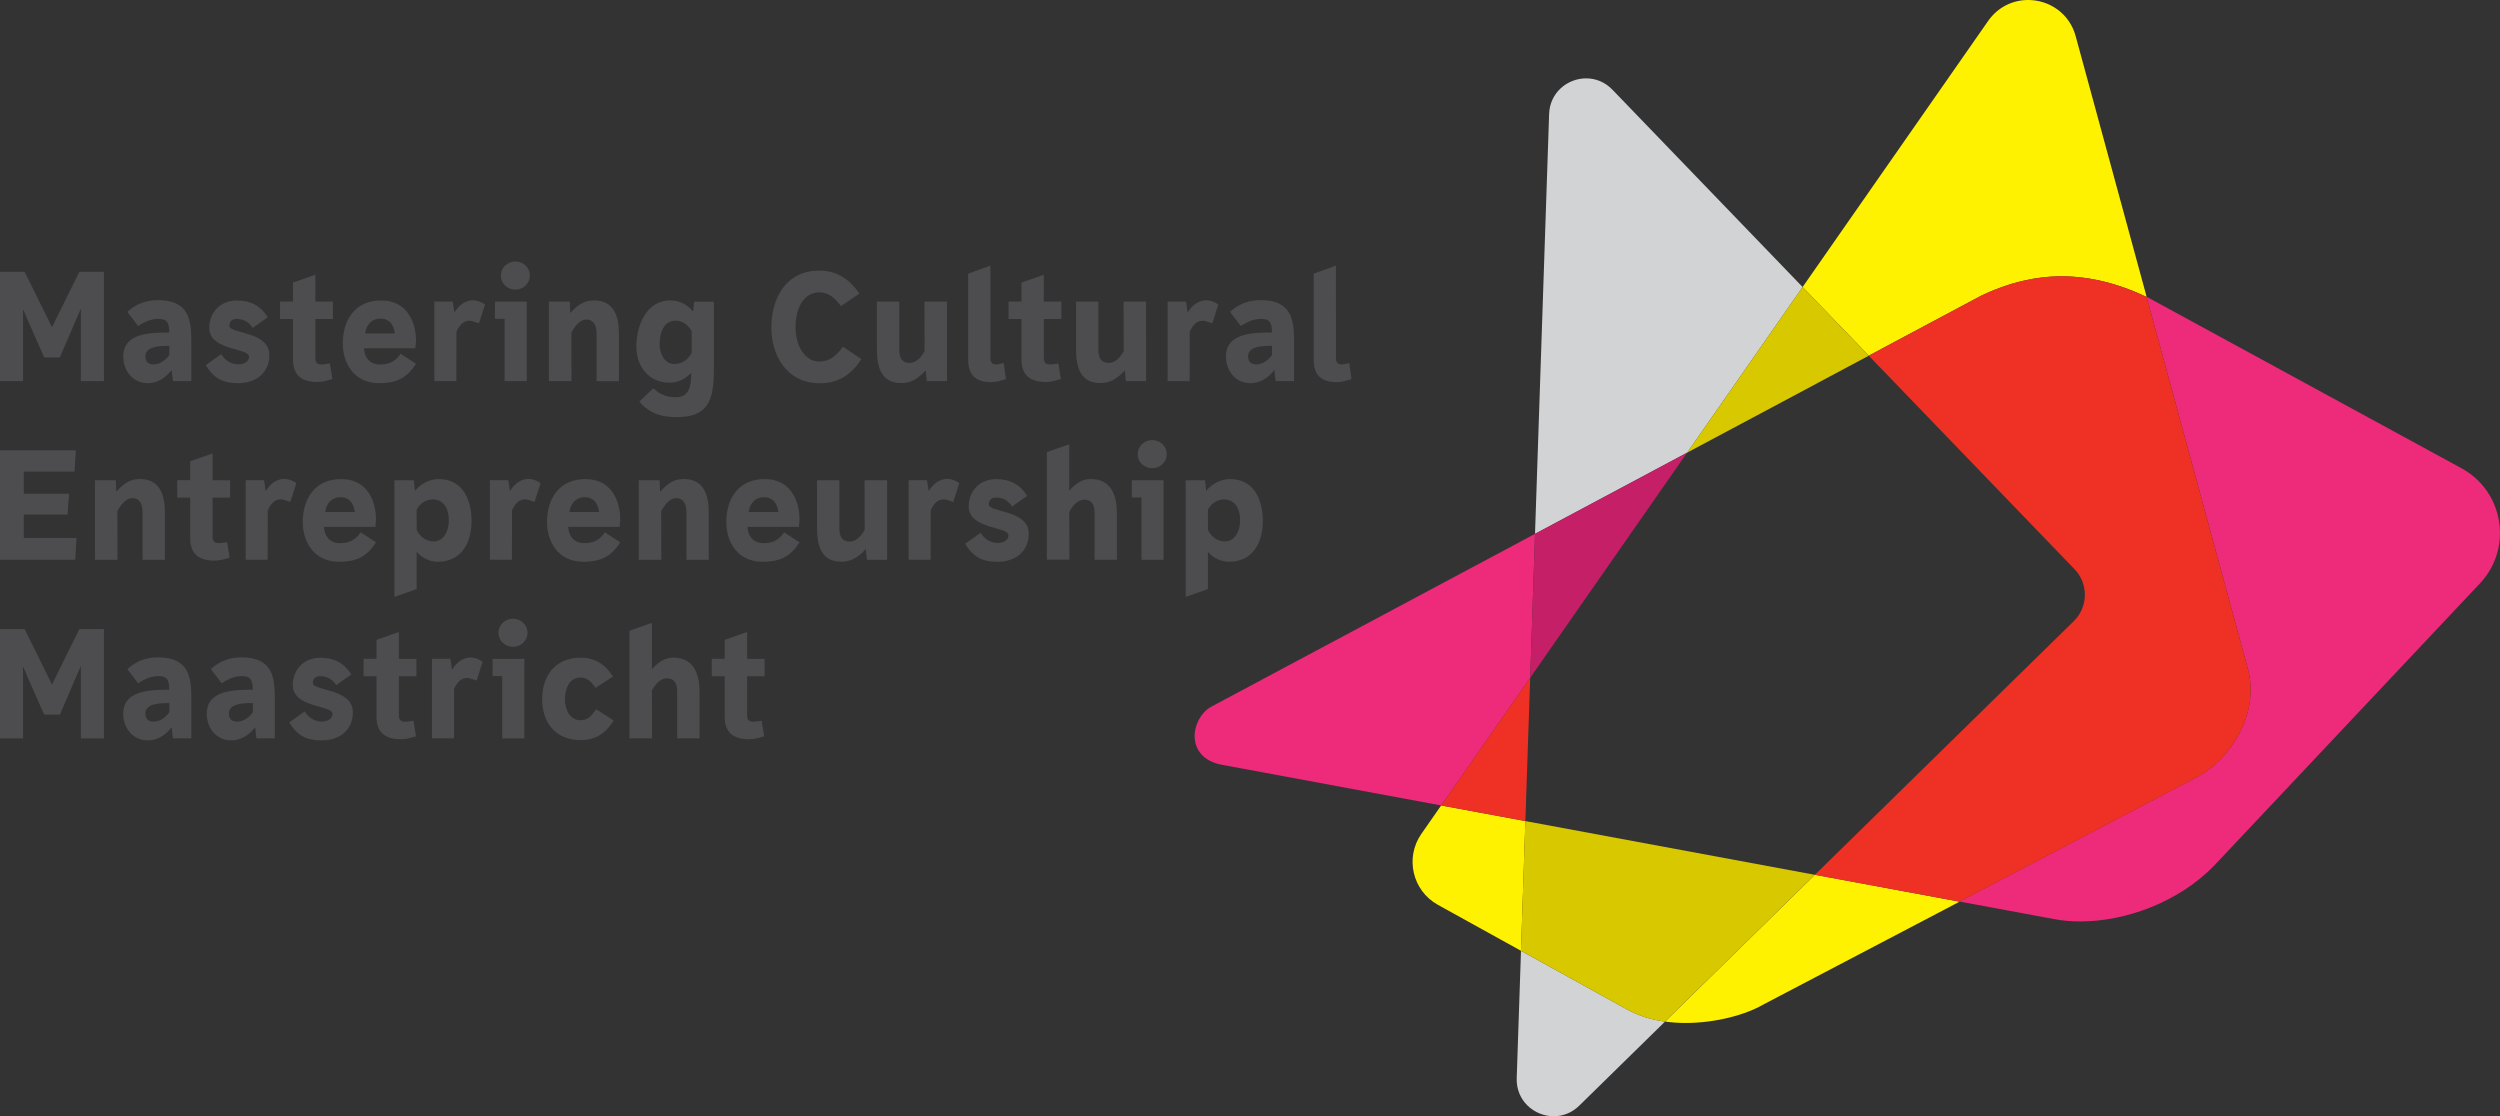
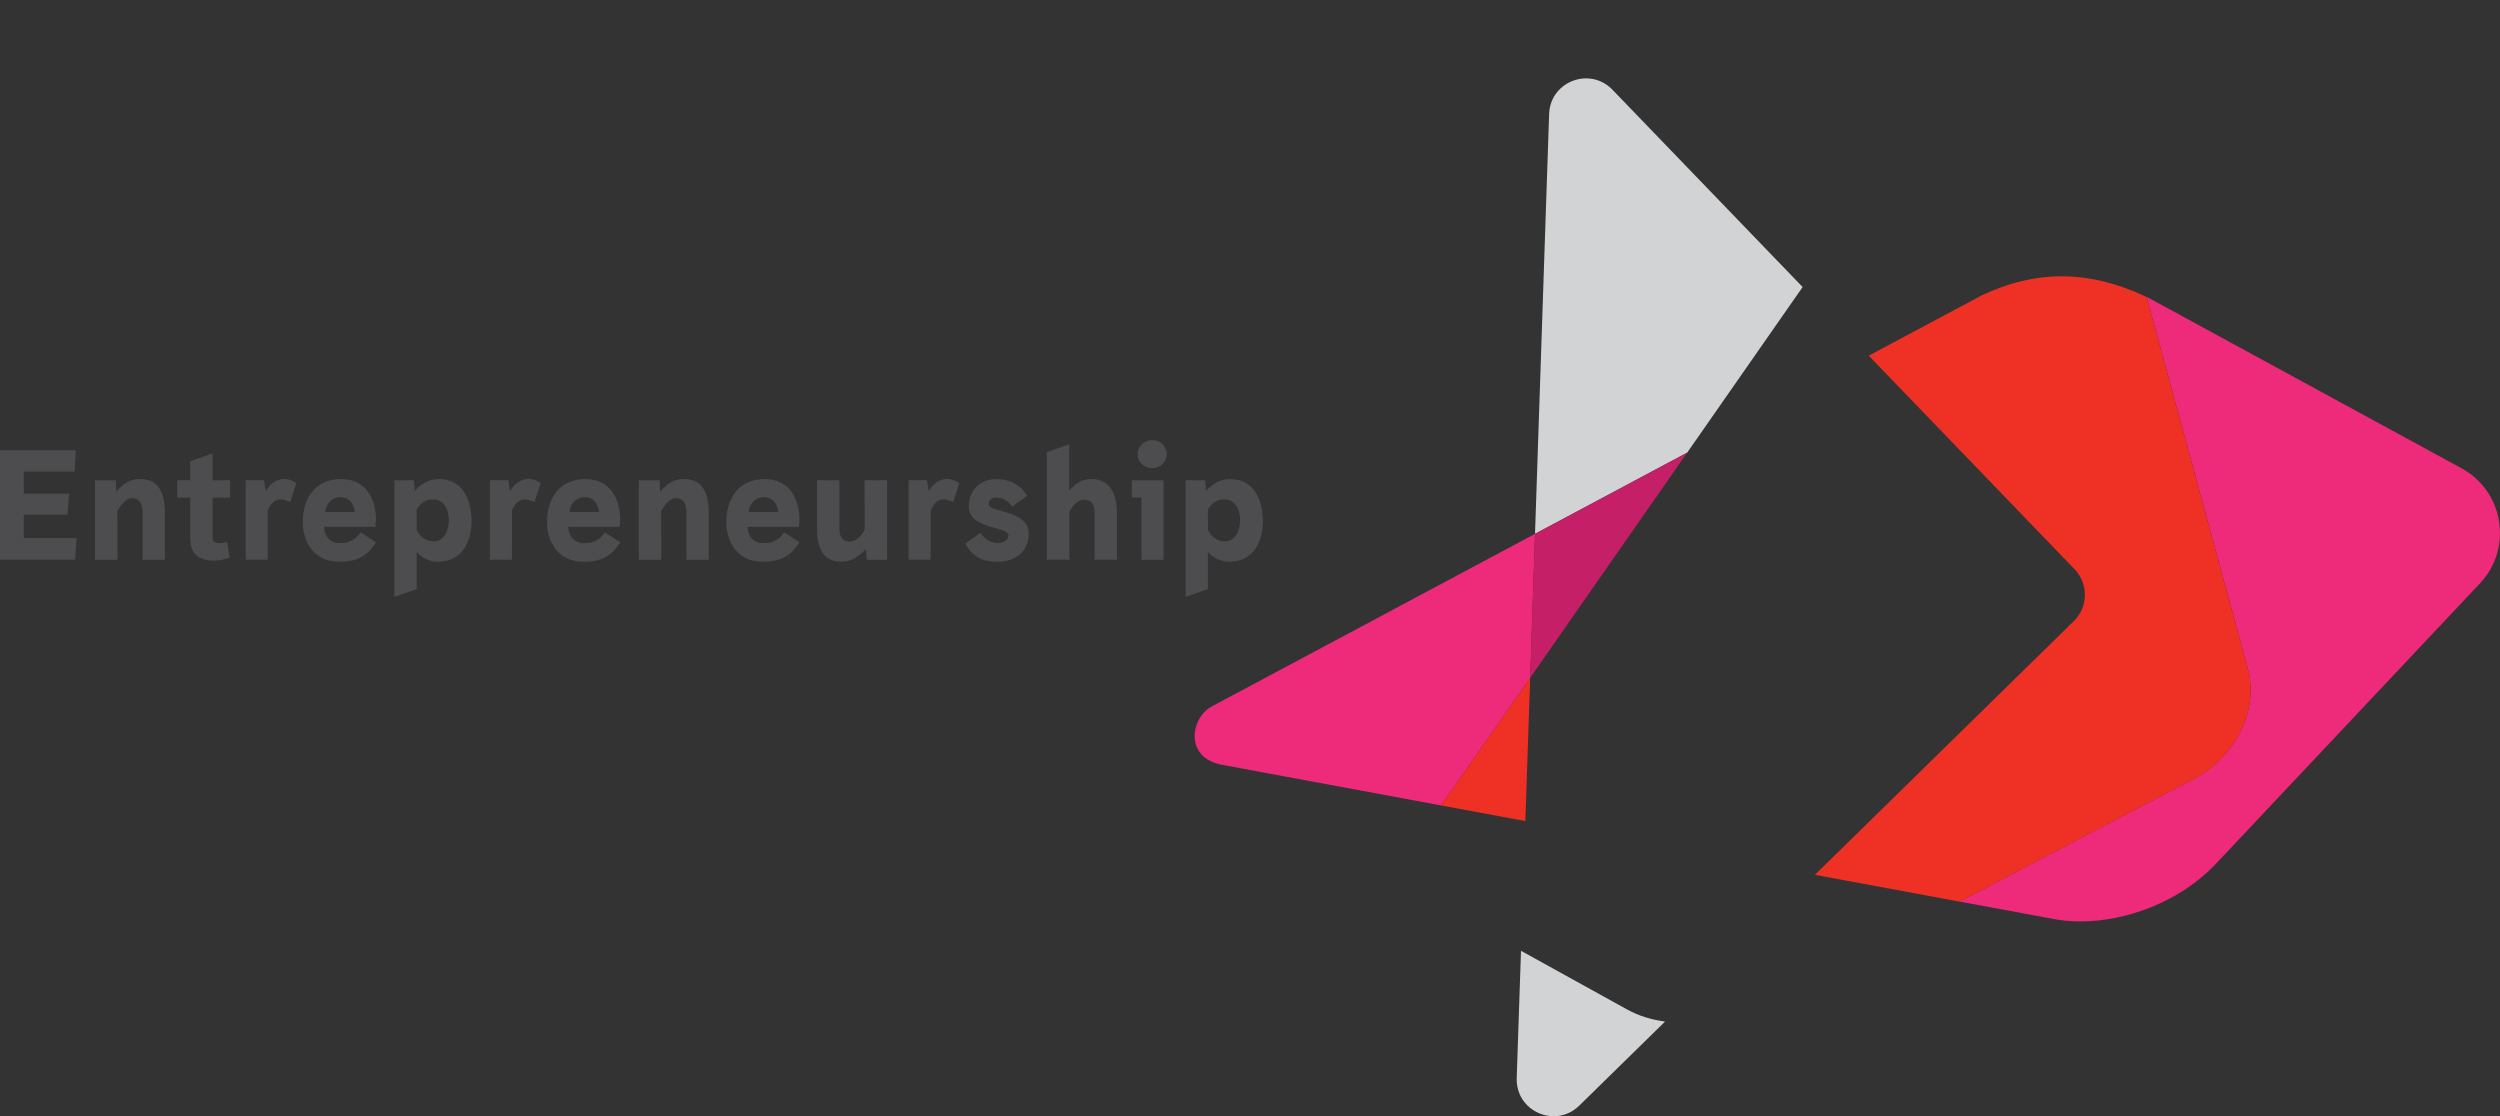
<svg xmlns="http://www.w3.org/2000/svg" version="1.1" id="Laag_1" x="0px" y="0px" width="577.78px" height="257.97px" viewBox="0 0 577.78 257.97" enable-background="new 0 0 577.78 257.97" xml:space="preserve">
  <rect x="0" y="0" width="577.78" height="257.97" fill="#333333" stroke="none" />
  <g>
    <path fill="#EE2A7B" d="M496.11,68.61l23.45,86.14c2.75,10.75-4.62,20.87-11.38,24.62l-55.31,28.99l21.74,4.03   c1.93,0.38,4,0.57,6.16,0.57c10.34,0,22.72-4.36,31.03-12.99l61.44-65.24c7.55-8.14,5.39-21.21-4.36-26.51L496.5,68.8   C496.37,68.73,496.24,68.67,496.11,68.61 M354.76,123.38l-74.89,39.98c-4.74,2.76-6.07,11.64,2.32,13.35l50.89,9.44l20.57-29.5   L354.76,123.38z" />
    <path fill="#D1D3D4" d="M366.58,18.11c-4.27,0-8.39,3.23-8.56,8.23l-3.26,97.04l35.17-18.77l26.68-38.27l-43.96-45.61   C370.9,18.92,368.72,18.11,366.58,18.11 M351.52,219.74l-0.99,29.43c-0.18,5.25,4.09,8.81,8.56,8.81c2.06,0,4.16-0.76,5.89-2.45   l19.83-19.43c-3.06-0.42-6.02-1.29-8.62-2.72L351.52,219.74z" />
  </g>
  <polygon fill="#C51F67" points="389.92,104.61 354.76,123.38 353.64,156.65 " />
  <g>
-     <path fill="#FFF200" d="M468.72,0c-3.46,0-6.94,1.55-9.25,4.86L416.6,66.34l15.29,15.86l26.12-13.94c6-2.83,12.09-4.4,18.46-4.4   c6.22,0,12.7,1.49,19.65,4.76L479.71,8.35C478.24,2.97,473.5,0,468.72,0 M333.07,186.15l-4.57,6.56c-3.84,5.51-2.08,13.13,3.8,16.4   l19.22,10.63l1.01-29.98L333.07,186.15z M419.44,202.17l-34.63,33.93c1.57,0.22,3.18,0.32,4.77,0.32c6.97,0,13.88-1.9,17.98-4.28   l45.32-23.75L419.44,202.17z" />
    <path fill="#EE3124" d="M476.47,63.86c-6.37,0-12.45,1.57-18.46,4.4L431.89,82.2l47.57,49.36c3.24,3.36,3.16,8.71-0.17,11.98   l-59.85,58.64l33.44,6.2l55.31-28.99c6.75-3.75,14.12-13.88,11.37-24.62l-23.45-86.14C489.17,65.35,482.68,63.86,476.47,63.86    M353.64,156.65l-20.57,29.5l19.46,3.61L353.64,156.65z" />
-     <path fill="#D8C800" d="M416.6,66.34l-26.68,38.27l41.97-22.4L416.6,66.34z M352.52,189.76l-1.01,29.98l24.67,13.65   c2.6,1.43,5.55,2.3,8.62,2.72l34.63-33.93L352.52,189.76z" />
  </g>
  <g>
-     <path fill="#4D4D4F" d="M176.71,156.3v-4.03h-4.05v-6.2l-5.17,1.81v4.38h-2.99v4.03h2.99v9.39c0,3.7,2.1,5.17,5.68,5.17   c1.16,0,2.32-0.35,3.44-0.69l-0.59-3.58c-0.69,0.07-1.23,0.22-1.95,0.22c-1.13,0-1.41-0.64-1.41-1.41v-9.1H176.71z M161.67,170.64   v-10.77c0-3.76-1.13-7.88-6.03-7.88c-1.96,0-3.38,0.94-4.99,2.67v-10.7l-5.17,1.81v24.86h5.21l-0.03-11.05   c0.76-1.41,1.95-2.82,3.43-2.82c1.85,0,2.42,1.26,2.42,3.11v10.77H161.67z M137.76,163.91c-1.28,1.96-2.25,2.54-3.61,2.54   c-2.39,0-3.59-2.38-3.59-4.82c0-2.54,1.09-5.04,3.56-5.04c1.28,0,2.28,0.54,3.51,2.38l4.03-2.6c-1.85-2.99-4.38-4.37-7.37-4.37   c-6.45,0-8.99,4.7-8.99,9.64s2.7,9.41,8.99,9.41c3.12,0,5.68-1.45,7.53-4.55L137.76,163.91z M115.21,146.25   c0,1.95,1.61,3.24,3.36,3.24c1.73,0,3.33-1.33,3.33-3.24c0-1.95-1.6-3.26-3.33-3.26C116.83,142.99,115.21,144.3,115.21,146.25    M121.18,152.27h-7.34v3.98h2.23v14.4h5.11V152.27z M111.54,152.97c-0.67-0.6-2.12-1.09-2.99-1.01c-1.78,0.17-2.97,1.09-4.08,2.82   l-0.39-2.52h-4.25v18.38h5.09l0.02-11.44c0.82-1.7,1.7-2.52,3.06-2.52c0.3,0,0.81,0.12,2.15,0.6L111.54,152.97z M96.24,156.3v-4.03   h-4.05v-6.2l-5.17,1.81v4.38h-2.99v4.03h2.99v9.39c0,3.7,2.1,5.17,5.68,5.17c1.16,0,2.32-0.35,3.44-0.69l-0.59-3.58   c-0.69,0.07-1.23,0.22-1.95,0.22c-1.13,0-1.41-0.64-1.41-1.41v-9.1H96.24z M66.85,166.95c1.88,3.06,3.93,4.17,7.51,4.17   c4.01,0,7.19-2.32,7.19-6.5c0-5.58-9.24-4.85-9.24-6.77c0-1.04,0.67-1.58,1.68-1.58c1.63,0,2.82,0.74,3.73,2.07l3.48-2.47   c-1.7-2.67-4.01-3.86-7.16-3.86c-3.76,0-6.37,2.67-6.37,6.32c0,5.33,9.19,4.55,9.19,6.69c0,1.19-1.38,1.75-2.4,1.75   c-1.8,0-3.09-0.89-4.05-2.35L66.85,166.95z M58.44,164.58c-0.77,1.19-2.22,2.2-3.56,2.2c-1.36,0-1.98-0.64-1.98-1.88   c0-2.35,3.41-2.42,5.54-2.42V164.58z M63.51,161.17c0-4.65-0.57-9.24-7.66-9.24c-2.39,0-4.79,0.59-7.12,2.7l2.49,3.28   c2.03-1.31,3.31-1.65,4.77-1.65c1.91,0,2.42,0.87,2.42,3.14c-4.1,0.03-10.63,0-10.63,5.53c0,3.44,2.32,6.18,5.64,6.18   c2.59,0,4.3-1.48,5.56-3.04c0.05,0.81,0.3,2.57,0.3,2.57h4.23V161.17z M39.14,164.58c-0.77,1.19-2.22,2.2-3.56,2.2   c-1.36,0-1.98-0.64-1.98-1.88c0-2.35,3.41-2.42,5.54-2.42V164.58z M44.21,161.17c0-4.65-0.57-9.24-7.66-9.24   c-2.39,0-4.79,0.59-7.12,2.7l2.49,3.28c2.03-1.31,3.31-1.65,4.77-1.65c1.92,0,2.42,0.87,2.42,3.14c-4.1,0.03-10.63,0-10.63,5.53   c0,3.44,2.32,6.18,5.64,6.18c2.59,0,4.3-1.48,5.56-3.04c0.05,0.81,0.3,2.57,0.3,2.57h4.23V161.17z M18.7,154.05v16.6h5.32v-25.26   h-5.68l-6.32,12.8c-0.03-0.1-4.75-9.64-6.33-12.8H0v25.26h5.32v-16.5h0.08c0.45,1.21,4.82,11.02,4.82,11.02h3.61l4.79-11.12H18.7z" />
    <path fill="#4D4D4F" d="M279.17,117.77c0.76-1.41,2.1-2.35,3.71-2.35c2.6,0,3.73,2.23,3.73,4.87c0,2.44-1.23,4.84-3.48,4.84   c-1.8,0-3.21-1.07-3.96-2.67V117.77z M279.17,127.55c1.29,1.49,3.24,2.28,4.84,2.28c5.68,0,7.84-4.62,7.84-9.42   c0-4.52-1.78-9.69-7.56-9.69c-1.98,0-4.01,0.91-5.53,2.72l-0.25-2.45h-4.48v26.96l5.14-1.81V127.55z M262.95,104.97   c0,1.95,1.61,3.24,3.36,3.24c1.73,0,3.33-1.33,3.33-3.24c0-1.95-1.6-3.26-3.33-3.26C264.56,101.71,262.95,103.02,262.95,104.97    M268.91,110.99h-7.34v3.98h2.23v14.4h5.11V110.99z M258.13,129.36v-10.77c0-3.76-1.13-7.88-6.03-7.88c-1.97,0-3.38,0.94-4.99,2.67   v-10.7l-5.17,1.81v24.86h5.21l-0.03-11.05c0.76-1.41,1.95-2.82,3.43-2.82c1.85,0,2.42,1.26,2.42,3.11v10.77H258.13z M223.05,125.67   c1.88,3.06,3.93,4.17,7.51,4.17c4.01,0,7.19-2.32,7.19-6.5c0-5.58-9.24-4.85-9.24-6.77c0-1.04,0.67-1.58,1.68-1.58   c1.63,0,2.82,0.74,3.73,2.07l3.48-2.47c-1.7-2.67-4.01-3.86-7.15-3.86c-3.76,0-6.37,2.67-6.37,6.32c0,5.32,9.19,4.55,9.19,6.69   c0,1.19-1.38,1.75-2.4,1.75c-1.8,0-3.09-0.89-4.05-2.35L223.05,125.67z M221.7,111.69c-0.67-0.61-2.12-1.09-2.99-1.01   c-1.78,0.17-2.97,1.09-4.08,2.82l-0.39-2.52h-4.25v18.38h5.09l0.02-11.44c0.82-1.7,1.7-2.52,3.06-2.52c0.3,0,0.81,0.12,2.15,0.6   L221.7,111.69z M188.83,110.99v11.15c0,3.9,0.94,8,6.18,7.66c1.76-0.14,3.33-0.97,5.09-2.92l0.25,2.49h4.67v-18.38h-5.21   l0.03,11.44c-0.79,1.48-2.02,2.74-3.43,2.74c-1.75,0-2.42-1.11-2.42-3.02v-11.15H188.83z M184.64,121.77   c0.12-1.29,0.13-1.46,0.13-1.71c0-4.22-1.95-9.34-8.05-9.34c-5.93,0-8.87,4.37-8.87,9.99c0,4.08,2.28,9.12,8.4,9.12   c3.58,0,6.28-0.89,8.52-4.5l-3.56-2.3c-1.55,2.37-3.51,2.49-4.8,2.49c-2.13,0-3.56-1.43-3.65-3.75H184.64z M176.51,114.9   c2.07,0,3.12,1.39,3.38,3.43h-6.85C173.25,116.36,174.59,114.9,176.51,114.9 M163.8,129.36v-10.97c0-3.91-1.11-8.01-6.33-7.66   c-1.76,0.12-3.16,0.97-4.92,2.91l-0.1-2.65h-4.82v18.38h5.21l-0.03-11.25c0.81-1.48,2-2.99,3.43-2.99c1.75,0,2.4,1.36,2.4,3.26   v10.99H163.8z M143.21,121.77c0.12-1.29,0.13-1.46,0.13-1.71c0-4.22-1.95-9.34-8.05-9.34c-5.93,0-8.87,4.37-8.87,9.99   c0,4.08,2.28,9.12,8.4,9.12c3.58,0,6.28-0.89,8.52-4.5l-3.56-2.3c-1.55,2.37-3.51,2.49-4.8,2.49c-2.13,0-3.56-1.43-3.65-3.75   H143.21z M135.08,114.9c2.07,0,3.12,1.39,3.38,3.43h-6.85C131.82,116.36,133.16,114.9,135.08,114.9 M124.93,111.69   c-0.67-0.61-2.12-1.09-2.99-1.01c-1.78,0.17-2.97,1.09-4.08,2.82l-0.39-2.52h-4.25v18.38h5.09l0.02-11.44   c0.82-1.7,1.7-2.52,3.06-2.52c0.3,0,0.81,0.12,2.15,0.6L124.93,111.69z M96.3,117.77c0.76-1.41,2.1-2.35,3.71-2.35   c2.6,0,3.73,2.23,3.73,4.87c0,2.44-1.23,4.84-3.48,4.84c-1.8,0-3.21-1.07-3.96-2.67V117.77z M96.3,127.55   c1.29,1.49,3.24,2.28,4.84,2.28c5.68,0,7.84-4.62,7.84-9.42c0-4.52-1.78-9.69-7.56-9.69c-1.98,0-4.01,0.91-5.53,2.72l-0.25-2.45   h-4.49v26.96l5.14-1.81V127.55z M86.76,121.77c0.12-1.29,0.13-1.46,0.13-1.71c0-4.22-1.95-9.34-8.05-9.34   c-5.93,0-8.87,4.37-8.87,9.99c0,4.08,2.28,9.12,8.4,9.12c3.58,0,6.28-0.89,8.52-4.5l-3.56-2.3c-1.55,2.37-3.51,2.49-4.8,2.49   c-2.13,0-3.56-1.43-3.65-3.75H86.76z M78.63,114.9c2.07,0,3.12,1.39,3.38,3.43h-6.85C75.37,116.36,76.71,114.9,78.63,114.9    M68.48,111.69c-0.67-0.61-2.12-1.09-2.99-1.01c-1.78,0.17-2.97,1.09-4.08,2.82l-0.39-2.52h-4.25v18.38h5.09l0.02-11.44   c0.82-1.7,1.7-2.52,3.06-2.52c0.3,0,0.81,0.12,2.15,0.6L68.48,111.69z M53.18,115.02v-4.03h-4.05v-6.2l-5.17,1.81v4.38h-2.99v4.03   h2.99v9.39c0,3.7,2.1,5.17,5.68,5.17c1.16,0,2.32-0.35,3.44-0.69l-0.59-3.58c-0.69,0.07-1.23,0.22-1.95,0.22   c-1.13,0-1.41-0.64-1.41-1.41v-9.1H53.18z M38.11,129.36v-10.97c0-3.91-1.11-8.01-6.33-7.66c-1.76,0.12-3.16,0.97-4.92,2.91   l-0.1-2.65h-4.82v18.38h5.21l-0.03-11.25c0.81-1.48,2-2.99,3.43-2.99c1.75,0,2.4,1.36,2.4,3.26v10.99H38.11z M5.49,124.34v-5.41   h10.11l0.37-4.82H5.49V109h11.74l0.29-4.92H0v25.28h17.39l0.29-5.02H5.49z" />
-     <path fill="#4D4D4F" d="M308.98,88.32c1.11,0,2.33-0.37,3.36-0.72l-0.52-3.68c-0.54,0.08-1.28,0.32-1.81,0.32   c-0.84,0-1.26-0.66-1.26-1.29V61.39l-5.14,1.85v19.85C303.6,86.69,305.35,88.32,308.98,88.32 M293.99,82.02   c-0.77,1.19-2.22,2.2-3.56,2.2c-1.36,0-1.98-0.64-1.98-1.88c0-2.35,3.41-2.42,5.54-2.42V82.02z M299.06,78.61   c0-4.65-0.57-9.24-7.66-9.24c-2.39,0-4.79,0.59-7.12,2.7l2.49,3.28c2.03-1.31,3.31-1.65,4.77-1.65c1.91,0,2.42,0.87,2.42,3.14   c-4.1,0.03-10.63,0-10.63,5.53c0,3.44,2.32,6.18,5.64,6.18c2.59,0,4.3-1.48,5.56-3.04c0.05,0.81,0.3,2.57,0.3,2.57h4.23V78.61z    M281.56,70.41c-0.67-0.6-2.12-1.09-2.99-1.01c-1.78,0.17-2.97,1.09-4.08,2.82l-0.39-2.52h-4.25v18.38h5.09l0.02-11.44   c0.82-1.7,1.7-2.52,3.06-2.52c0.3,0,0.81,0.12,2.15,0.6L281.56,70.41z M248.69,69.7v11.15c0,3.9,0.94,8,6.18,7.66   c1.76-0.13,3.33-0.97,5.09-2.92l0.25,2.49h4.67V69.7h-5.21l0.03,11.44c-0.79,1.48-2.02,2.74-3.43,2.74c-1.75,0-2.42-1.11-2.42-3.02   V69.7H248.69z M245.29,73.74V69.7h-4.05v-6.2l-5.17,1.81v4.38h-2.99v4.03h2.99v9.39c0,3.7,2.1,5.17,5.68,5.17   c1.16,0,2.32-0.35,3.44-0.69l-0.59-3.58c-0.69,0.07-1.23,0.22-1.95,0.22c-1.13,0-1.41-0.64-1.41-1.41v-9.1H245.29z M229.13,88.32   c1.11,0,2.33-0.37,3.36-0.72l-0.52-3.68c-0.54,0.08-1.28,0.32-1.81,0.32c-0.84,0-1.26-0.66-1.26-1.29V61.39l-5.14,1.85v19.85   C223.75,86.69,225.5,88.32,229.13,88.32 M202.67,69.7v11.15c0,3.9,0.94,8,6.18,7.66c1.76-0.13,3.33-0.97,5.09-2.92l0.25,2.49h4.67   V69.7h-5.21l0.03,11.44c-0.79,1.48-2.02,2.74-3.43,2.74c-1.75,0-2.42-1.11-2.42-3.02V69.7H202.67z M189.52,88.57   c3.16,0,6.79-1.13,9.54-5.59l-4.27-2.86c-2.05,2.99-3.85,3.43-5.54,3.43c-2.82,0-5.39-3.04-5.39-7.93c0-5.06,2.33-8.05,5.44-8.05   c1.23,0,2.89,0.24,5.06,3.16l4.25-2.87c-2.92-4.4-6.57-5.32-9.22-5.32c-7.89,0-11.12,6.58-11.12,13.1   C178.27,81.85,181.56,88.57,189.52,88.57 M159.86,81.48c-0.79,1.65-2.2,2.64-3.98,2.64c-2.39,0-3.43-2.47-3.43-4.48   c0-2.74,0.91-5.53,3.73-5.53c1.55,0,2.96,1.04,3.68,2.45V81.48z M147.75,92.82c2.5,2.89,5.39,3.58,8.63,3.58   c7.17,0,8.6-3.73,8.6-10.77V69.72h-4.54l-0.27,2.28c-1.29-1.66-3.28-2.57-5.19-2.57c-5.78,0-7.91,6.05-7.91,10.63   c0,4.65,2.86,8.38,7.73,8.38c1.92,0,3.54-0.81,4.96-2.28c0,3.93-0.87,5.64-3.7,5.64c-1.7,0-3.54-0.52-5.06-2.07L147.75,92.82z    M143.04,88.08V77.11c0-3.91-1.11-8.01-6.33-7.66c-1.76,0.12-3.16,0.97-4.92,2.91l-0.1-2.65h-4.82v18.38h5.21l-0.03-11.25   c0.81-1.48,2-2.99,3.43-2.99c1.75,0,2.4,1.36,2.4,3.26v10.99H143.04z M115.76,63.69c0,1.95,1.61,3.24,3.36,3.24   c1.73,0,3.33-1.33,3.33-3.24c0-1.95-1.6-3.26-3.33-3.26C117.37,60.43,115.76,61.74,115.76,63.69 M121.73,69.7h-7.34v3.98h2.23v14.4   h5.11V69.7z M112.09,70.41c-0.67-0.6-2.12-1.09-2.99-1.01c-1.78,0.17-2.97,1.09-4.08,2.82l-0.39-2.52h-4.25v18.38h5.09l0.02-11.44   c0.82-1.7,1.7-2.52,3.06-2.52c0.3,0,0.81,0.12,2.15,0.6L112.09,70.41z M96.01,80.49c0.12-1.29,0.13-1.46,0.13-1.71   c0-4.22-1.95-9.34-8.05-9.34c-5.93,0-8.87,4.37-8.87,9.99c0,4.08,2.28,9.12,8.4,9.12c3.58,0,6.28-0.89,8.52-4.5l-3.56-2.3   c-1.55,2.37-3.51,2.49-4.8,2.49c-2.13,0-3.56-1.43-3.65-3.75H96.01z M87.88,73.62c2.07,0,3.12,1.39,3.38,3.43h-6.85   C84.62,75.08,85.97,73.62,87.88,73.62 M76.93,73.74V69.7h-4.05v-6.2l-5.17,1.81v4.38h-2.99v4.03h2.99v9.39   c0,3.7,2.1,5.17,5.68,5.17c1.16,0,2.32-0.35,3.44-0.69l-0.59-3.58c-0.69,0.07-1.23,0.22-1.95,0.22c-1.13,0-1.41-0.64-1.41-1.41   v-9.1H76.93z M47.55,84.39c1.88,3.06,3.93,4.17,7.51,4.17c4.01,0,7.19-2.32,7.19-6.5c0-5.58-9.24-4.85-9.24-6.77   c0-1.04,0.67-1.58,1.68-1.58c1.63,0,2.82,0.74,3.73,2.07l3.48-2.47c-1.7-2.67-4.01-3.86-7.16-3.86c-3.76,0-6.37,2.67-6.37,6.32   c0,5.33,9.19,4.55,9.19,6.69c0,1.19-1.38,1.75-2.4,1.75c-1.8,0-3.09-0.89-4.05-2.35L47.55,84.39z M39.14,82.02   c-0.77,1.19-2.22,2.2-3.56,2.2c-1.36,0-1.98-0.64-1.98-1.88c0-2.35,3.41-2.42,5.54-2.42V82.02z M44.21,78.61   c0-4.65-0.57-9.24-7.66-9.24c-2.39,0-4.79,0.59-7.12,2.7l2.49,3.28c2.03-1.31,3.31-1.65,4.77-1.65c1.92,0,2.42,0.87,2.42,3.14   c-4.1,0.03-10.63,0-10.63,5.53c0,3.44,2.32,6.18,5.64,6.18c2.59,0,4.3-1.48,5.56-3.04c0.05,0.81,0.3,2.57,0.3,2.57h4.23V78.61z    M18.7,71.48v16.6h5.32V62.82h-5.68l-6.32,12.8c-0.03-0.1-4.75-9.64-6.33-12.8H0v25.26h5.32v-16.5h0.08   c0.45,1.21,4.82,11.02,4.82,11.02h3.61l4.79-11.12H18.7z" />
  </g>
</svg>